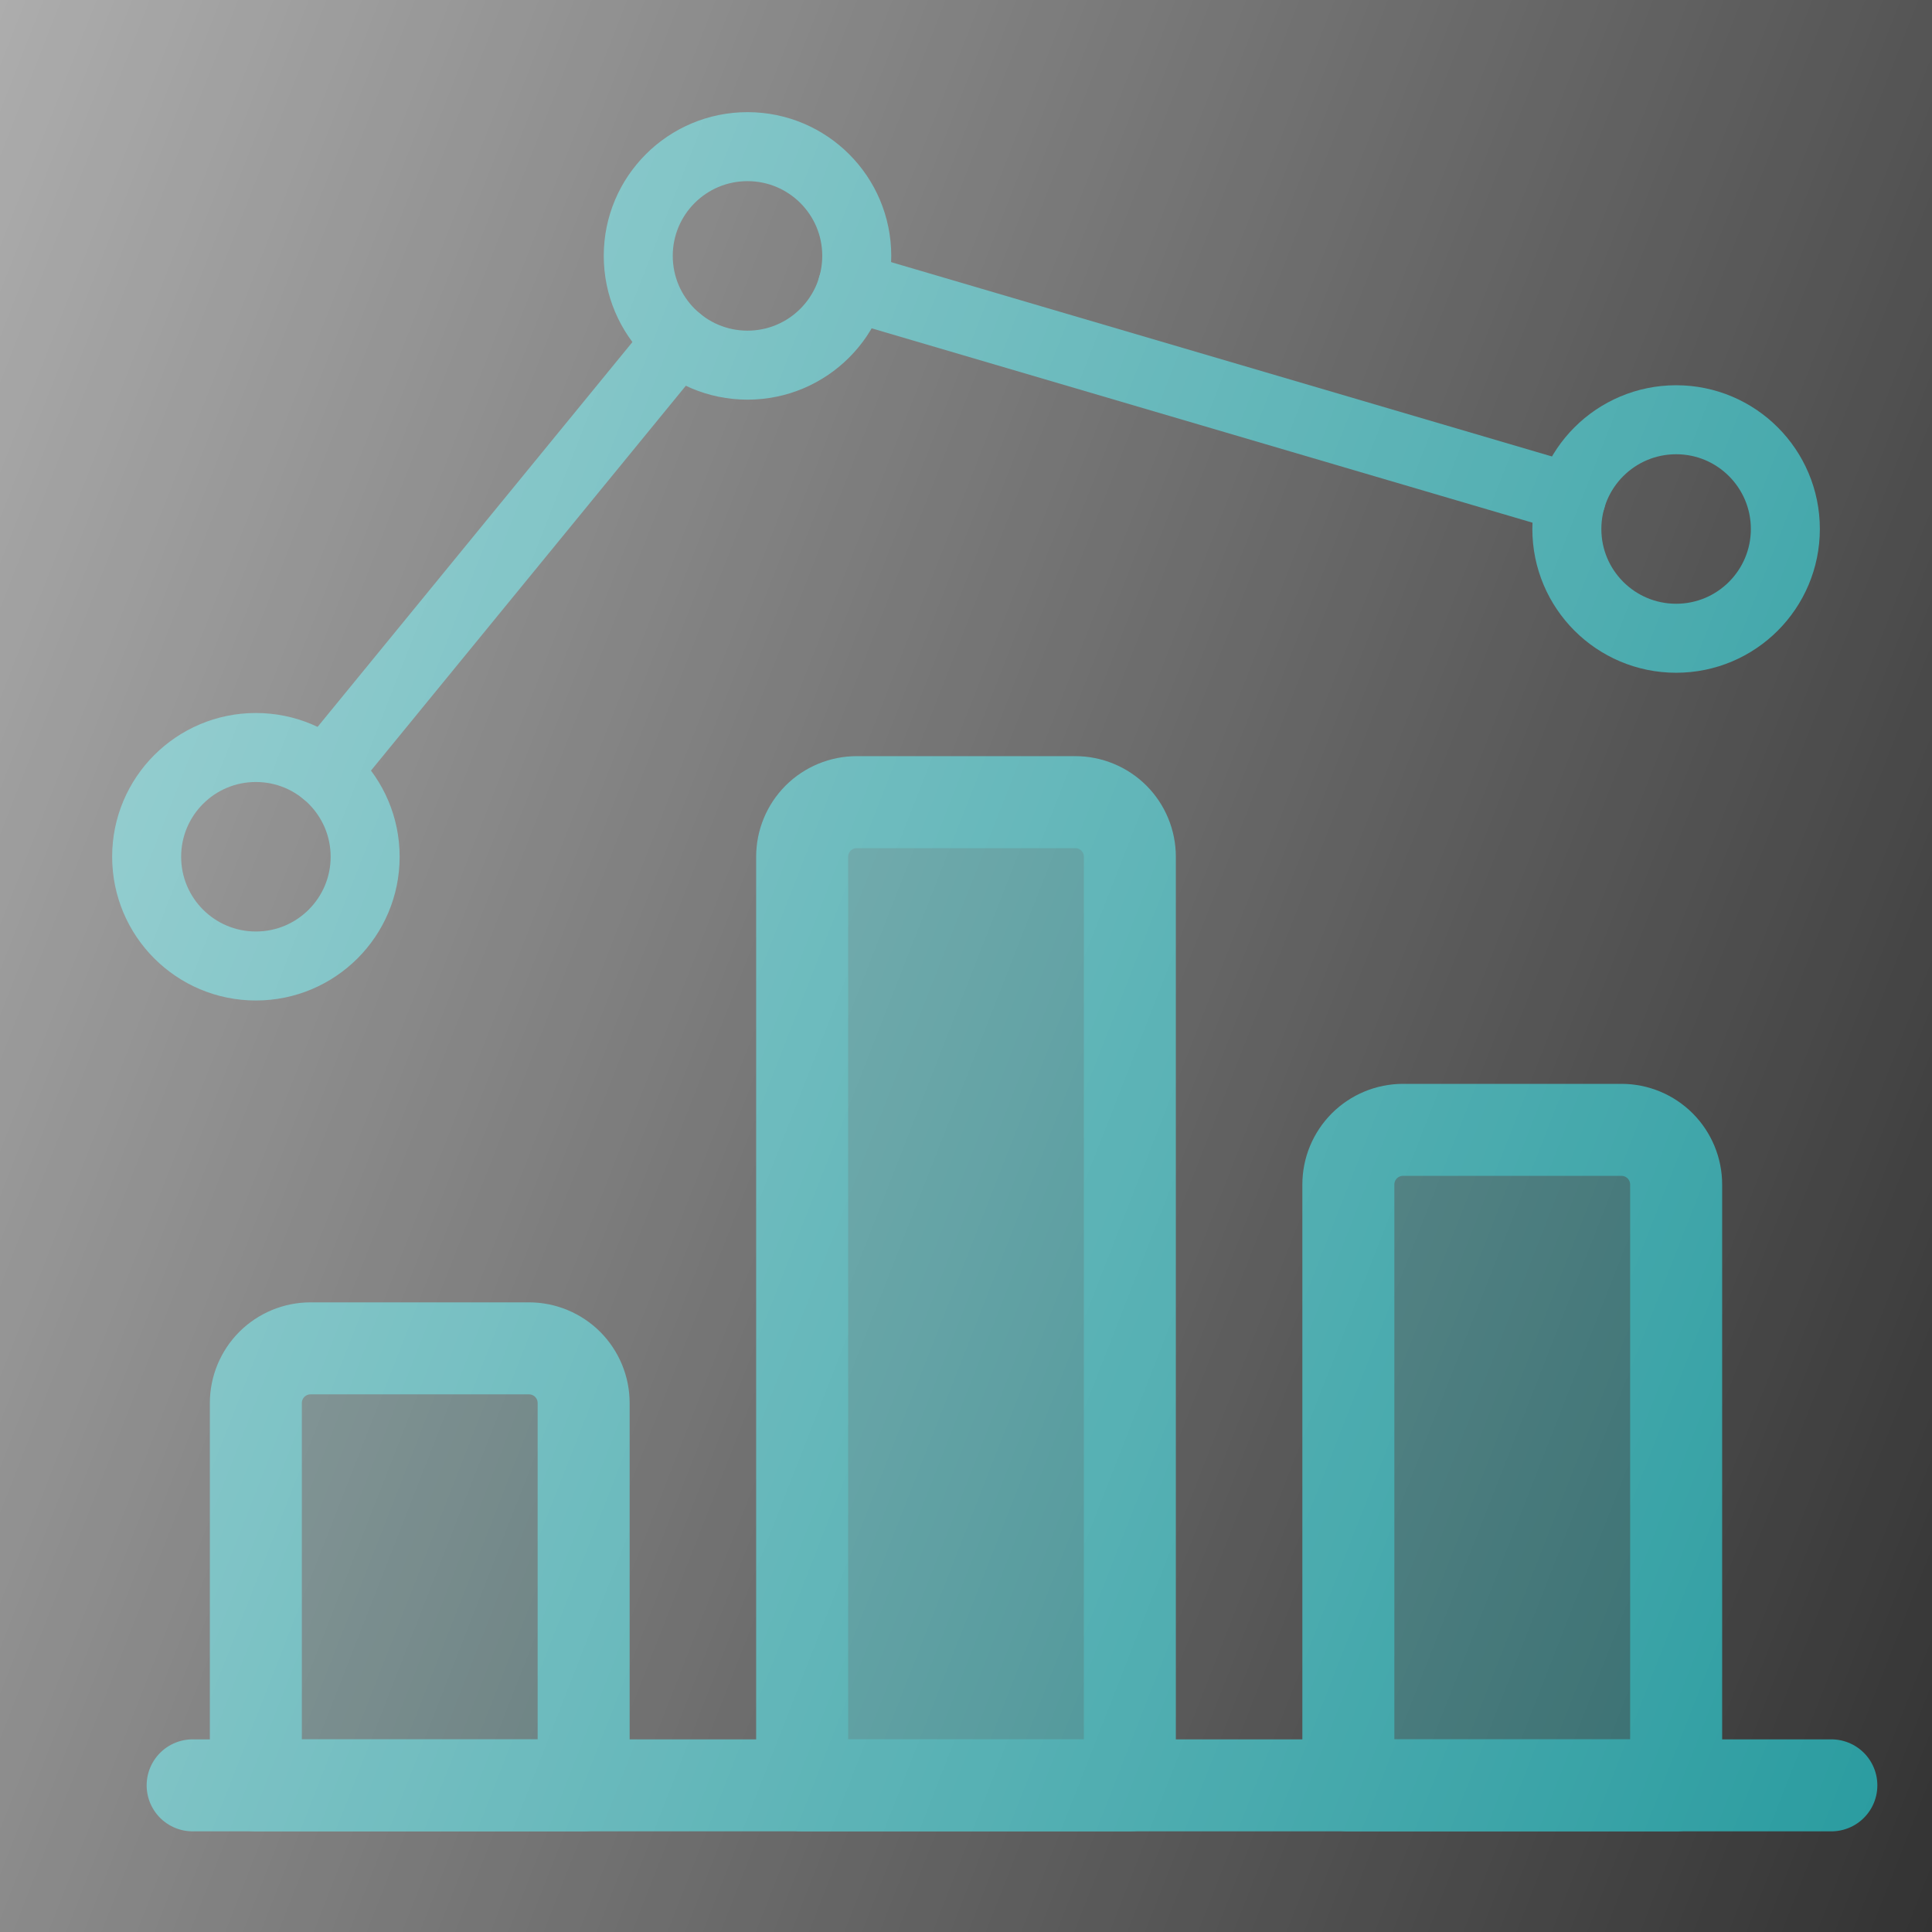
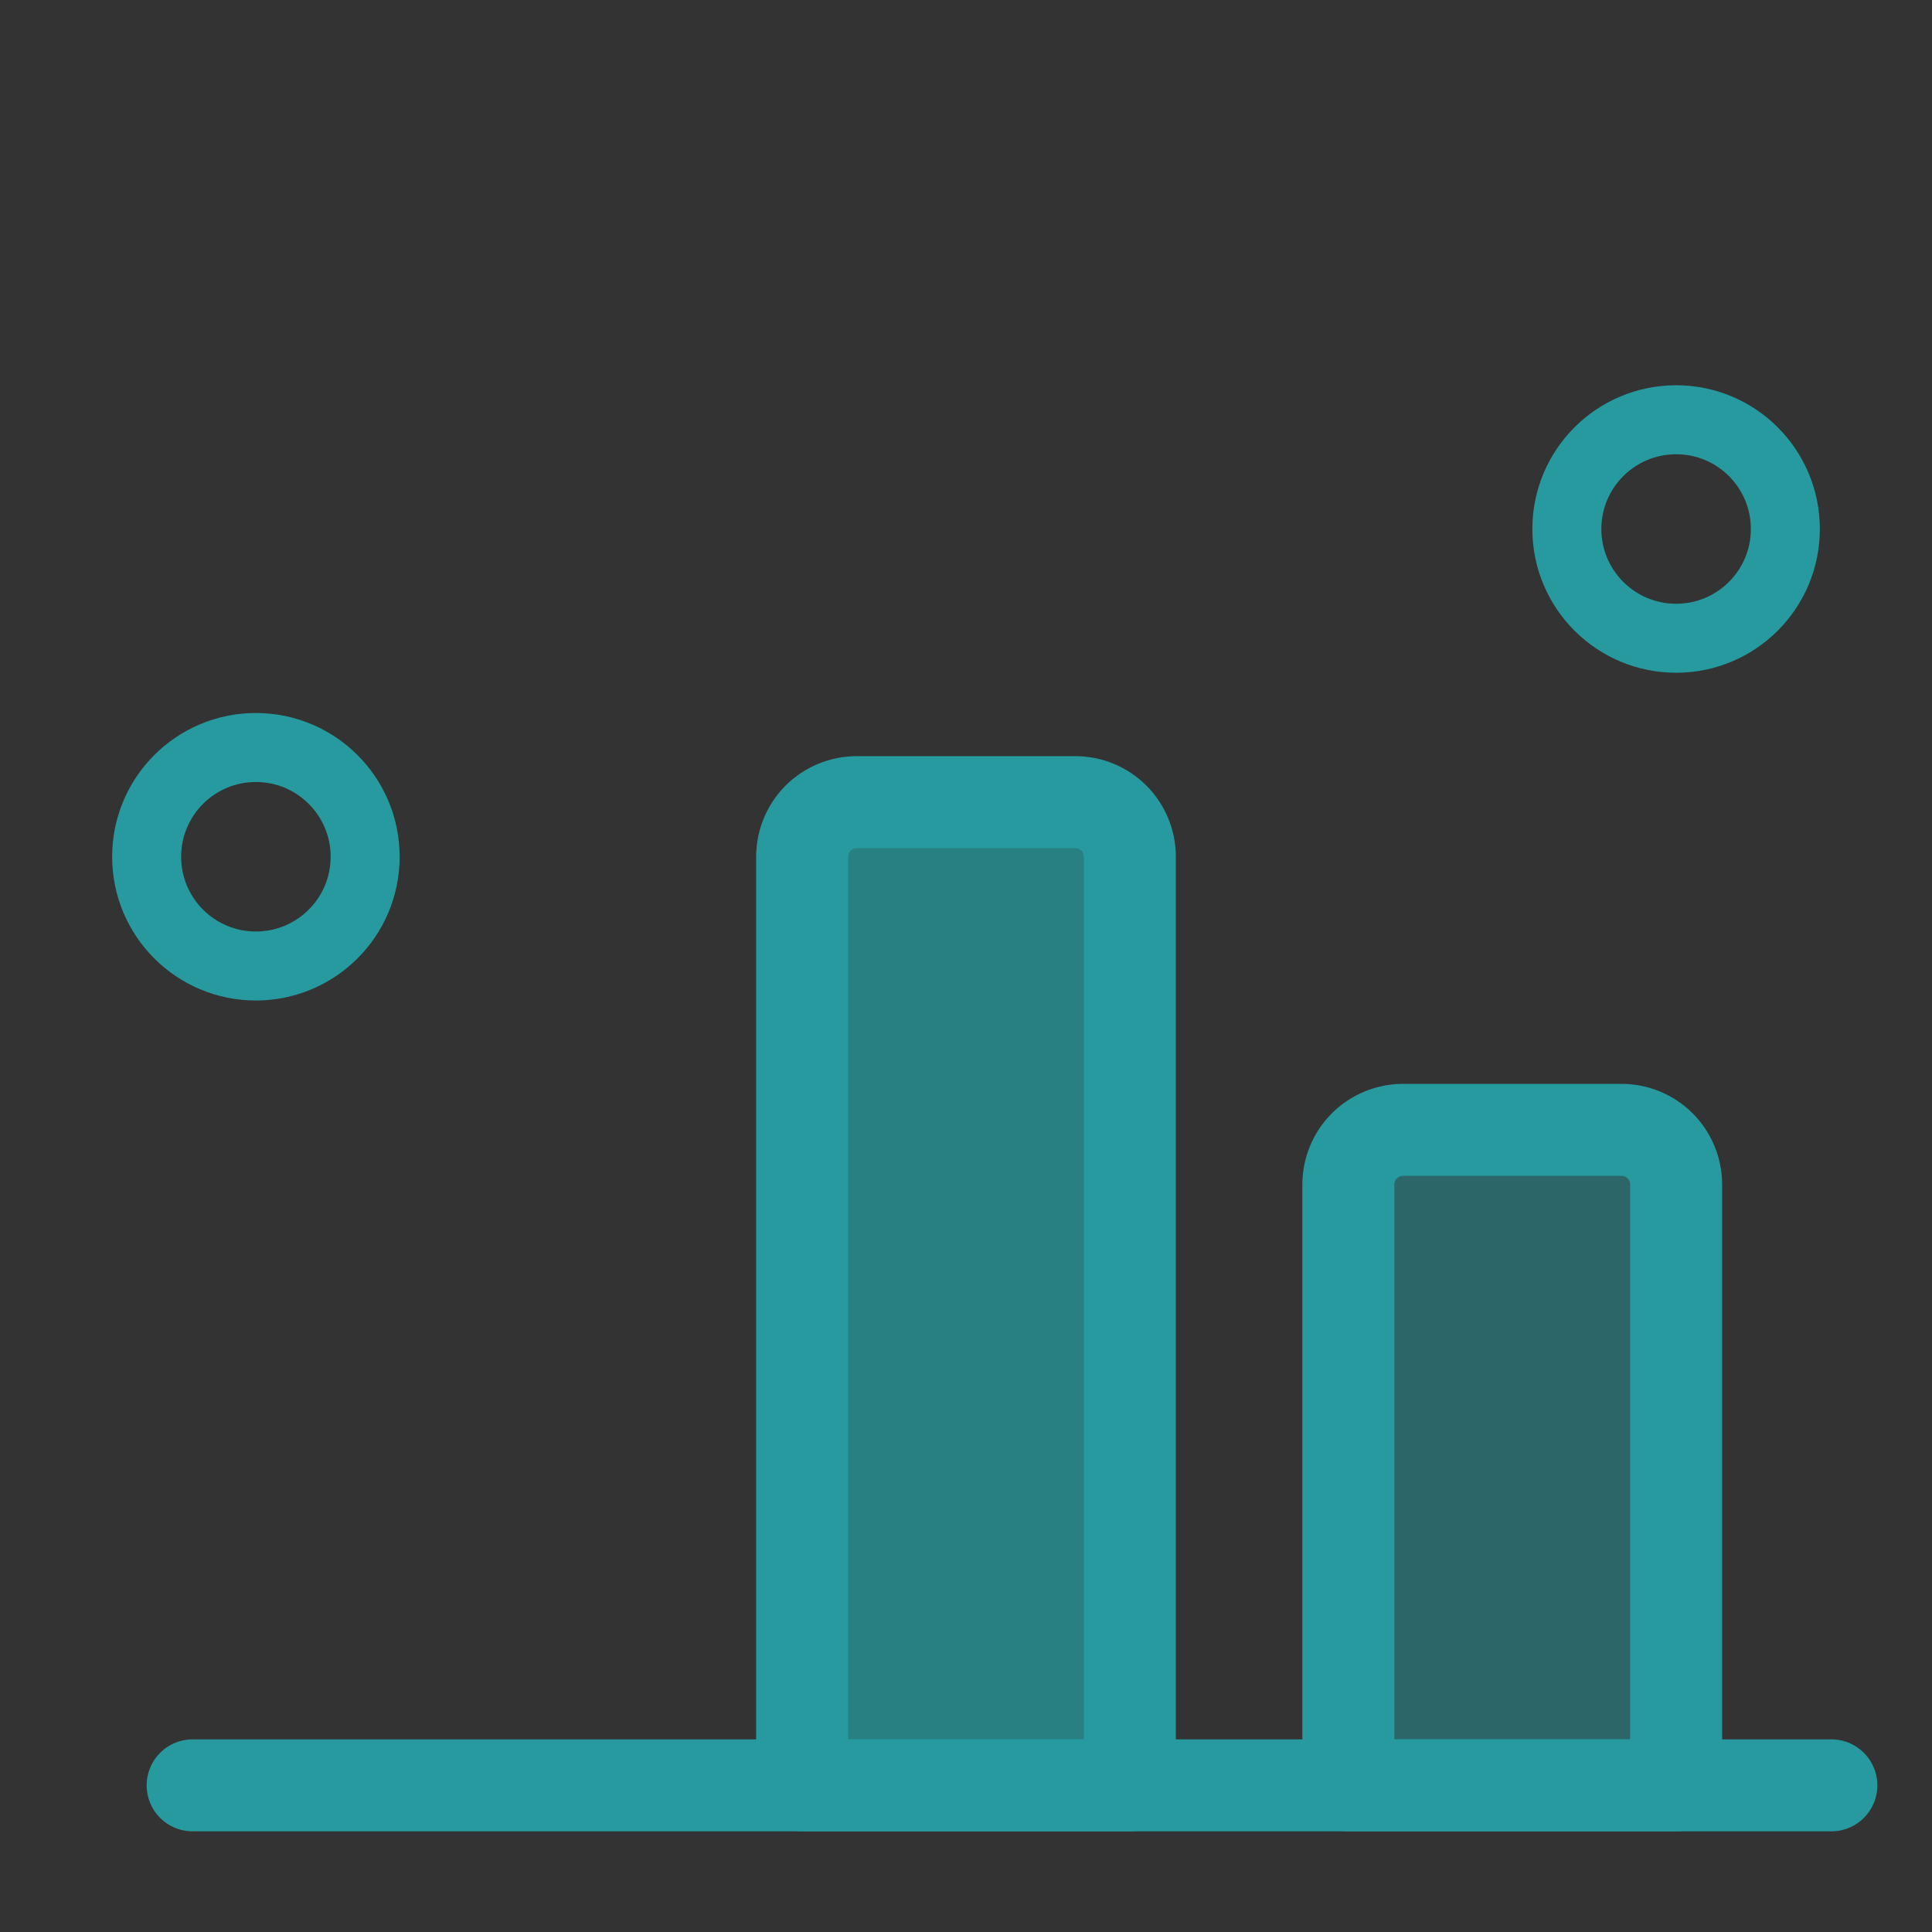
<svg xmlns="http://www.w3.org/2000/svg" width="42" height="42" viewBox="0 0 42 42" fill="none">
  <rect x="0" y="0" width="42" height="42" fill="#333333" stroke="none" />
  <path d="M4.188 38.812H39.812" stroke="#269A9E" stroke-width="2" stroke-linecap="round" stroke-linejoin="round" />
-   <path d="M11.5 29.312H6.75C6.435 29.312 6.133 29.438 5.91 29.66C5.688 29.883 5.562 30.185 5.562 30.5V38.812H12.688V30.5C12.688 30.185 12.562 29.883 12.34 29.66C12.117 29.438 11.815 29.312 11.5 29.312Z" fill="#139196" fill-opacity="0.25" stroke="#269A9E" stroke-width="2" stroke-linecap="round" stroke-linejoin="round" />
  <path d="M23.375 17.438H18.625C18.31 17.438 18.008 17.563 17.785 17.785C17.563 18.008 17.438 18.31 17.438 18.625V38.812H24.562V18.625C24.562 18.31 24.437 18.008 24.215 17.785C23.992 17.563 23.69 17.438 23.375 17.438Z" fill="#269A9E" fill-opacity="0.75" stroke="#269A9E" stroke-width="2" stroke-linecap="round" stroke-linejoin="round" />
  <path d="M35.25 24.562H30.5C30.185 24.562 29.883 24.688 29.66 24.91C29.438 25.133 29.312 25.435 29.312 25.75V38.812H36.438V25.75C36.438 25.435 36.312 25.133 36.09 24.91C35.867 24.688 35.565 24.562 35.25 24.562Z" fill="#269A9E" fill-opacity="0.5" stroke="#269A9E" stroke-width="2" stroke-linecap="round" stroke-linejoin="round" />
  <path d="M5.562 21C6.874 21 7.938 19.937 7.938 18.625C7.938 17.313 6.874 16.25 5.562 16.25C4.251 16.25 3.188 17.313 3.188 18.625C3.188 19.937 4.251 21 5.562 21Z" stroke="#269A9E" stroke-width="1.5" stroke-linecap="round" stroke-linejoin="round" />
-   <path d="M16.25 7.938C17.562 7.938 18.625 6.874 18.625 5.562C18.625 4.251 17.562 3.188 16.25 3.188C14.938 3.188 13.875 4.251 13.875 5.562C13.875 6.874 14.938 7.938 16.25 7.938Z" stroke="#269A9E" stroke-width="1.5" stroke-linecap="round" stroke-linejoin="round" />
  <path d="M36.438 13.875C37.749 13.875 38.812 12.812 38.812 11.5C38.812 10.188 37.749 9.125 36.438 9.125C35.126 9.125 34.062 10.188 34.062 11.5C34.062 12.812 35.126 13.875 36.438 13.875Z" stroke="#269A9E" stroke-width="1.5" stroke-linecap="round" stroke-linejoin="round" />
-   <path d="M7.067 16.787L14.746 7.401" stroke="#269A9E" stroke-width="1.5" stroke-linecap="round" stroke-linejoin="round" />
-   <path d="M34.159 10.829L18.528 6.232" stroke="#269A9E" stroke-width="1.5" stroke-linecap="round" stroke-linejoin="round" />
-   <path d="M0 0H42V42H0V0Z" fill="url(#paint0_linear_3046_1303)" />
  <defs>
    <linearGradient id="paint0_linear_3046_1303" x1="-1.016" y1="1.575" x2="50.006" y2="21.533" gradientUnits="userSpaceOnUse">
      <stop stop-color="white" stop-opacity="0.6" />
      <stop offset="1" stop-color="white" stop-opacity="0" />
    </linearGradient>
  </defs>
</svg>